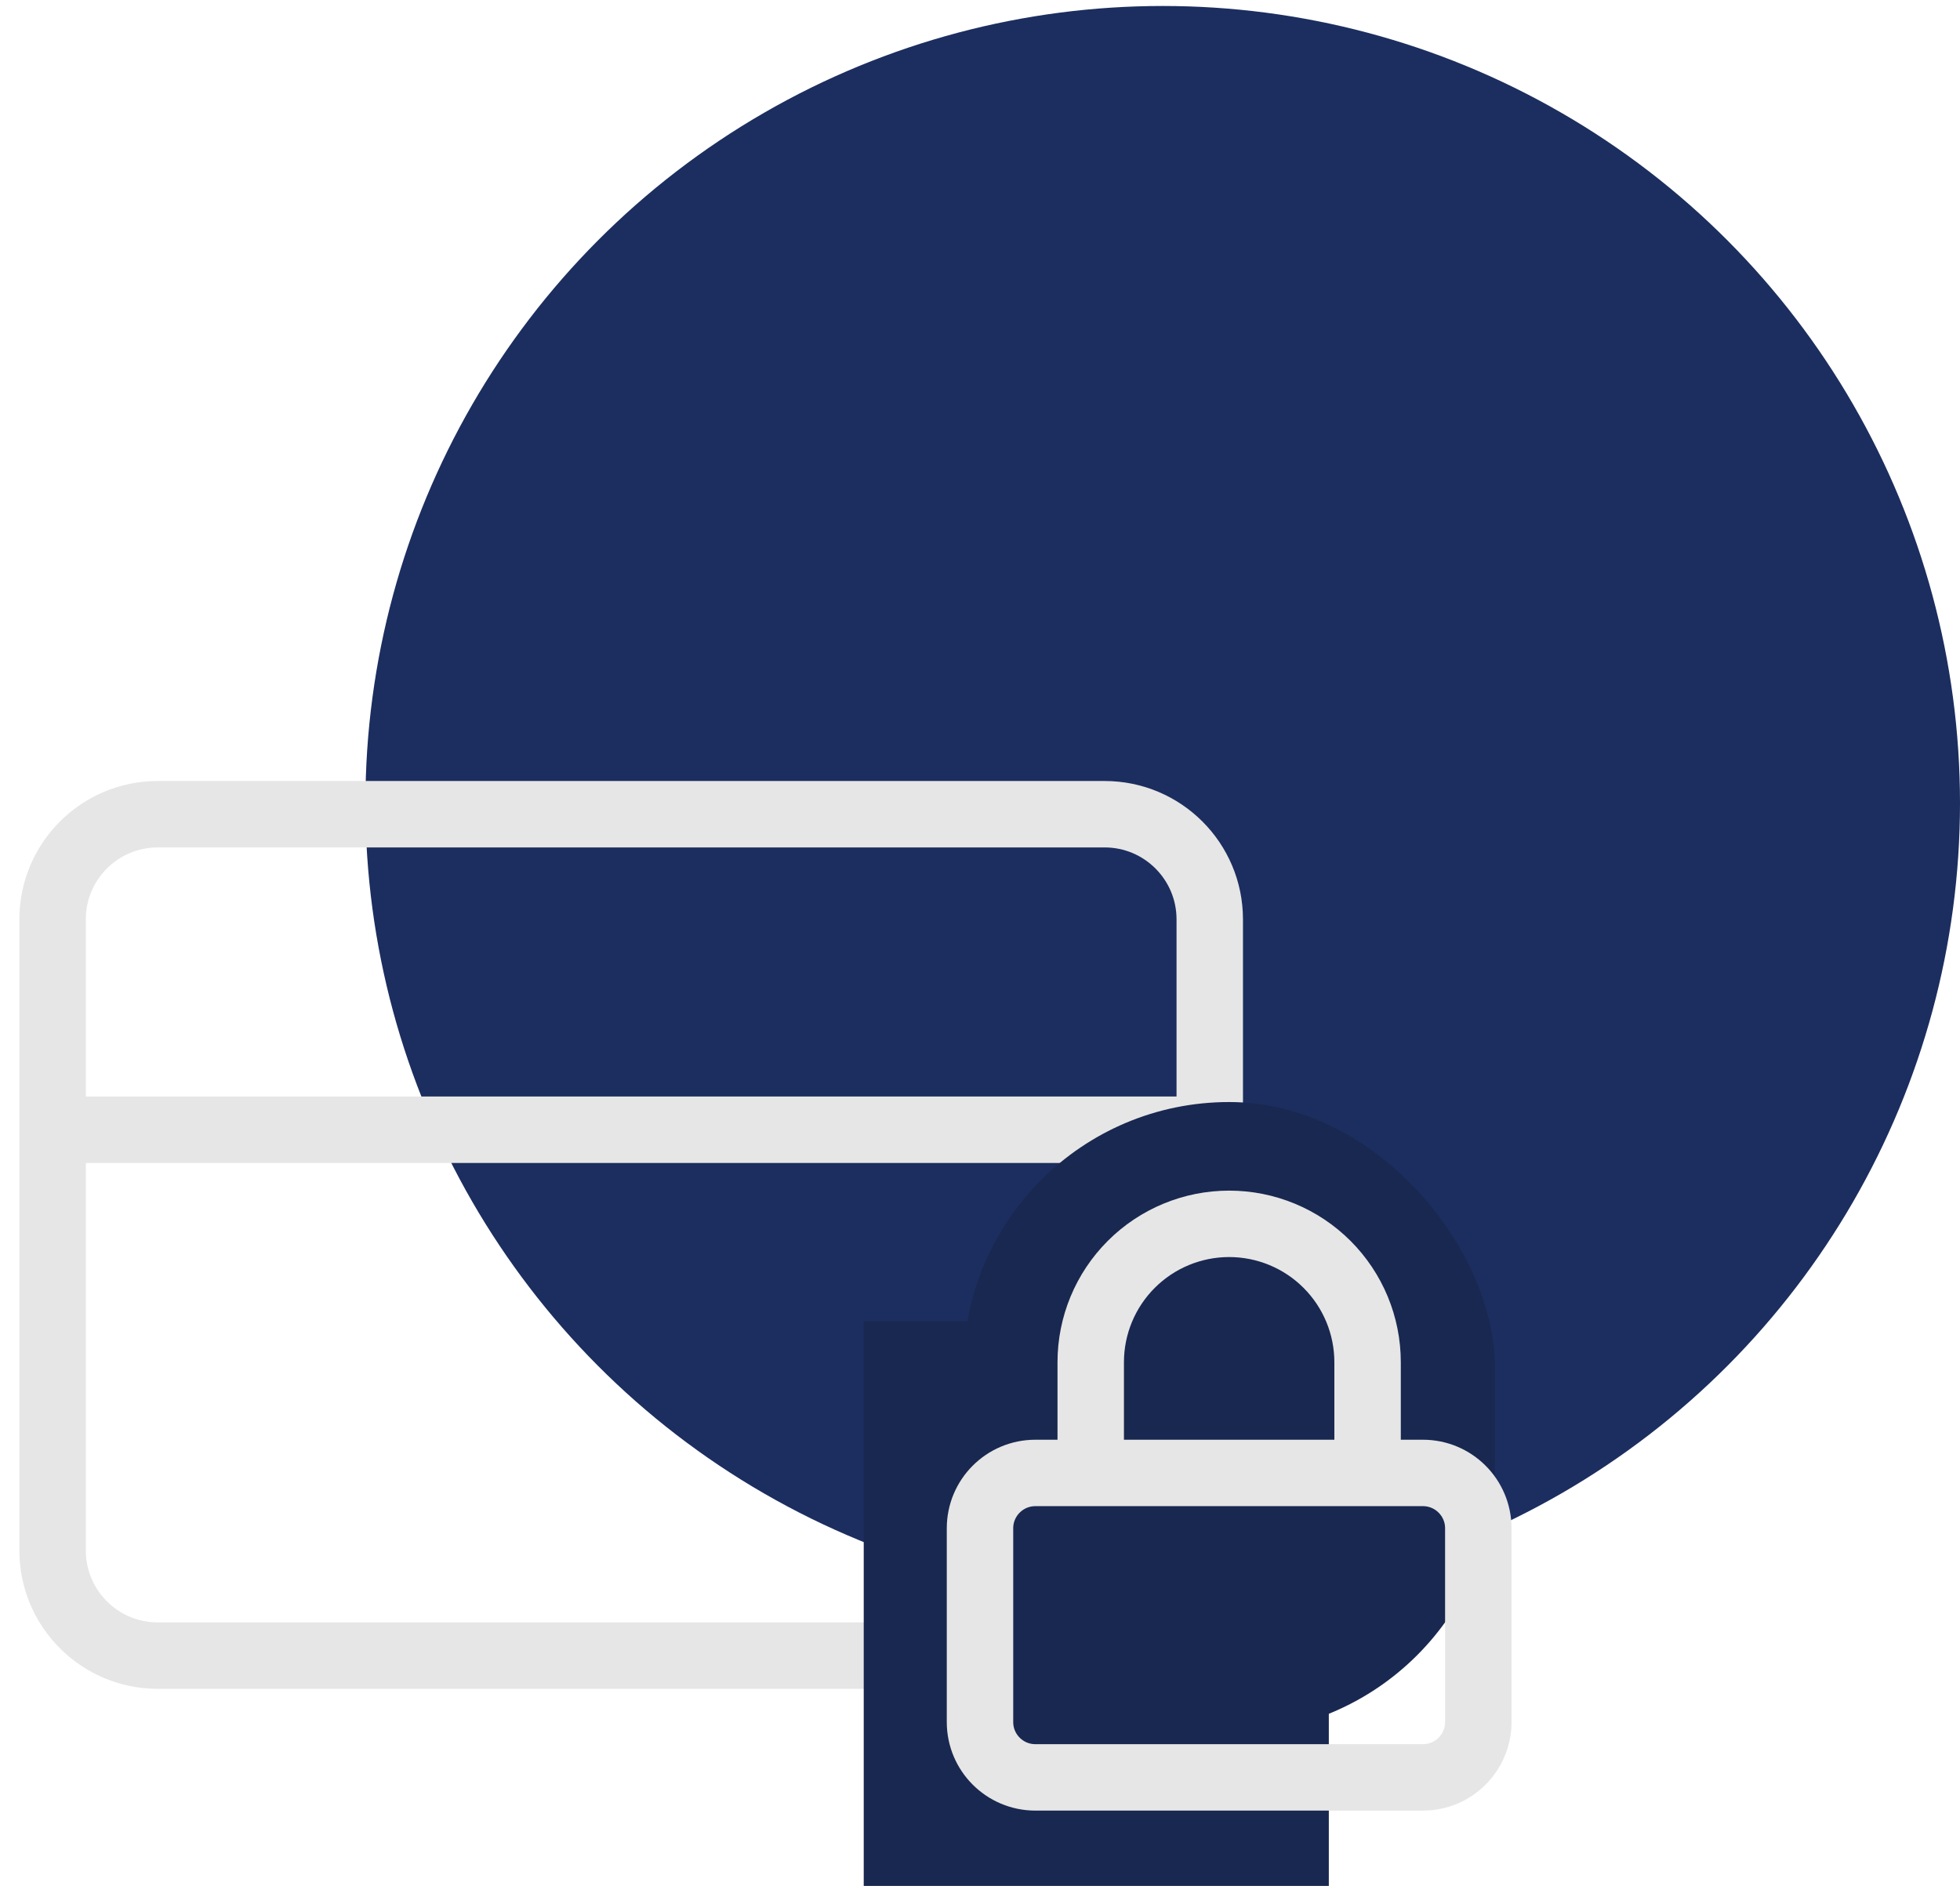
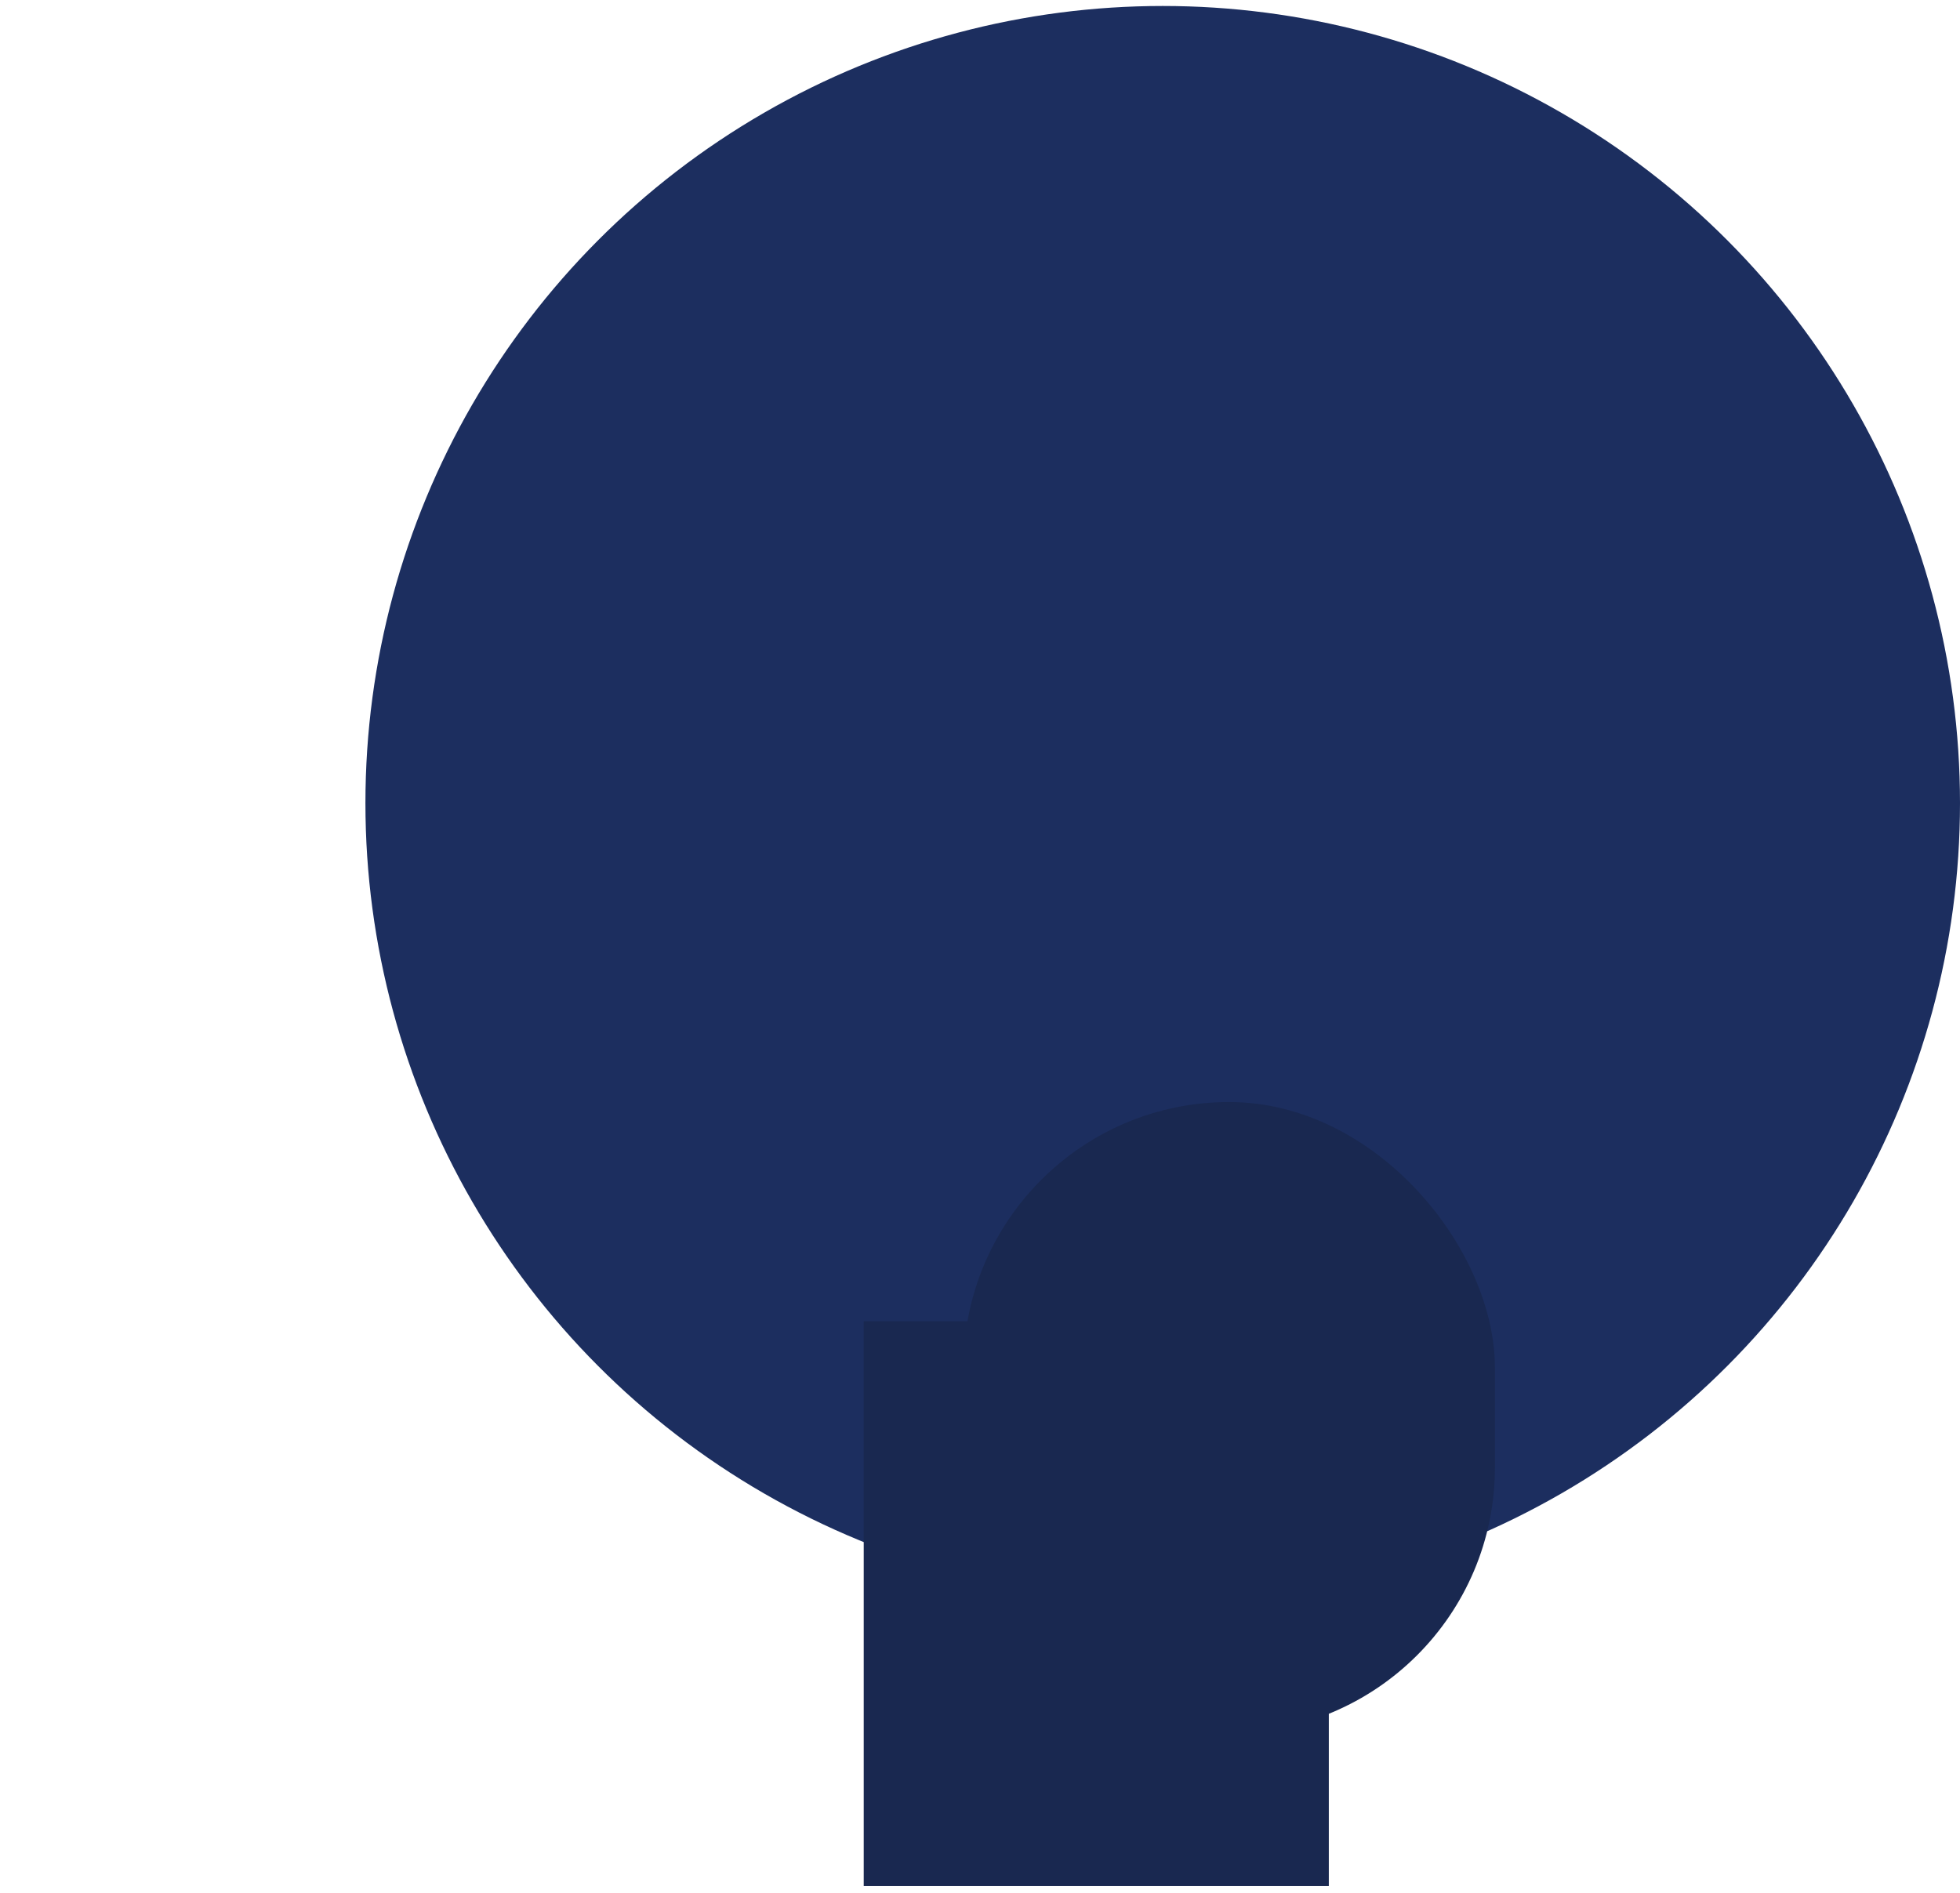
<svg xmlns="http://www.w3.org/2000/svg" width="59" height="57" viewBox="0 0 59 57" fill="none">
  <circle cx="35" cy="24.18" r="24" fill="#1C2E5F" />
-   <path d="M1.583 34.014H36.416M4.75 24.514H33.25C34.999 24.514 36.416 25.931 36.416 27.68V46.68C36.416 48.429 34.999 49.847 33.25 49.847H4.75C3.001 49.847 1.583 48.429 1.583 46.68V27.68C1.583 25.931 3.001 24.514 4.75 24.514Z" stroke="#E6E6E6" stroke-width="2" stroke-linecap="round" stroke-linejoin="round" />
  <rect x="29" y="33.18" width="16" height="19" rx="8" fill="#192850" />
  <rect x="26" y="39.781" width="14" height="17" fill="#192850" />
  <g clip-path="url(#clip0_769_1879)">
-     <path d="M32.833 44.347V41.013C32.833 39.908 33.272 38.849 34.054 38.067C34.835 37.286 35.895 36.847 37 36.847C38.105 36.847 39.165 37.286 39.946 38.067C40.728 38.849 41.167 39.908 41.167 41.013V44.347M31.167 44.347H42.833C43.754 44.347 44.5 45.093 44.5 46.013V51.847C44.5 52.767 43.754 53.513 42.833 53.513H31.167C30.246 53.513 29.5 52.767 29.5 51.847V46.013C29.5 45.093 30.246 44.347 31.167 44.347Z" stroke="#E6E6E6" stroke-width="2" stroke-linecap="round" stroke-linejoin="round" />
-   </g>
+     </g>
  <defs>
    <clipPath id="clip0_769_1879">
      <rect width="20" height="20" fill="white" transform="translate(27 35.18)" />
    </clipPath>
  </defs>
</svg>